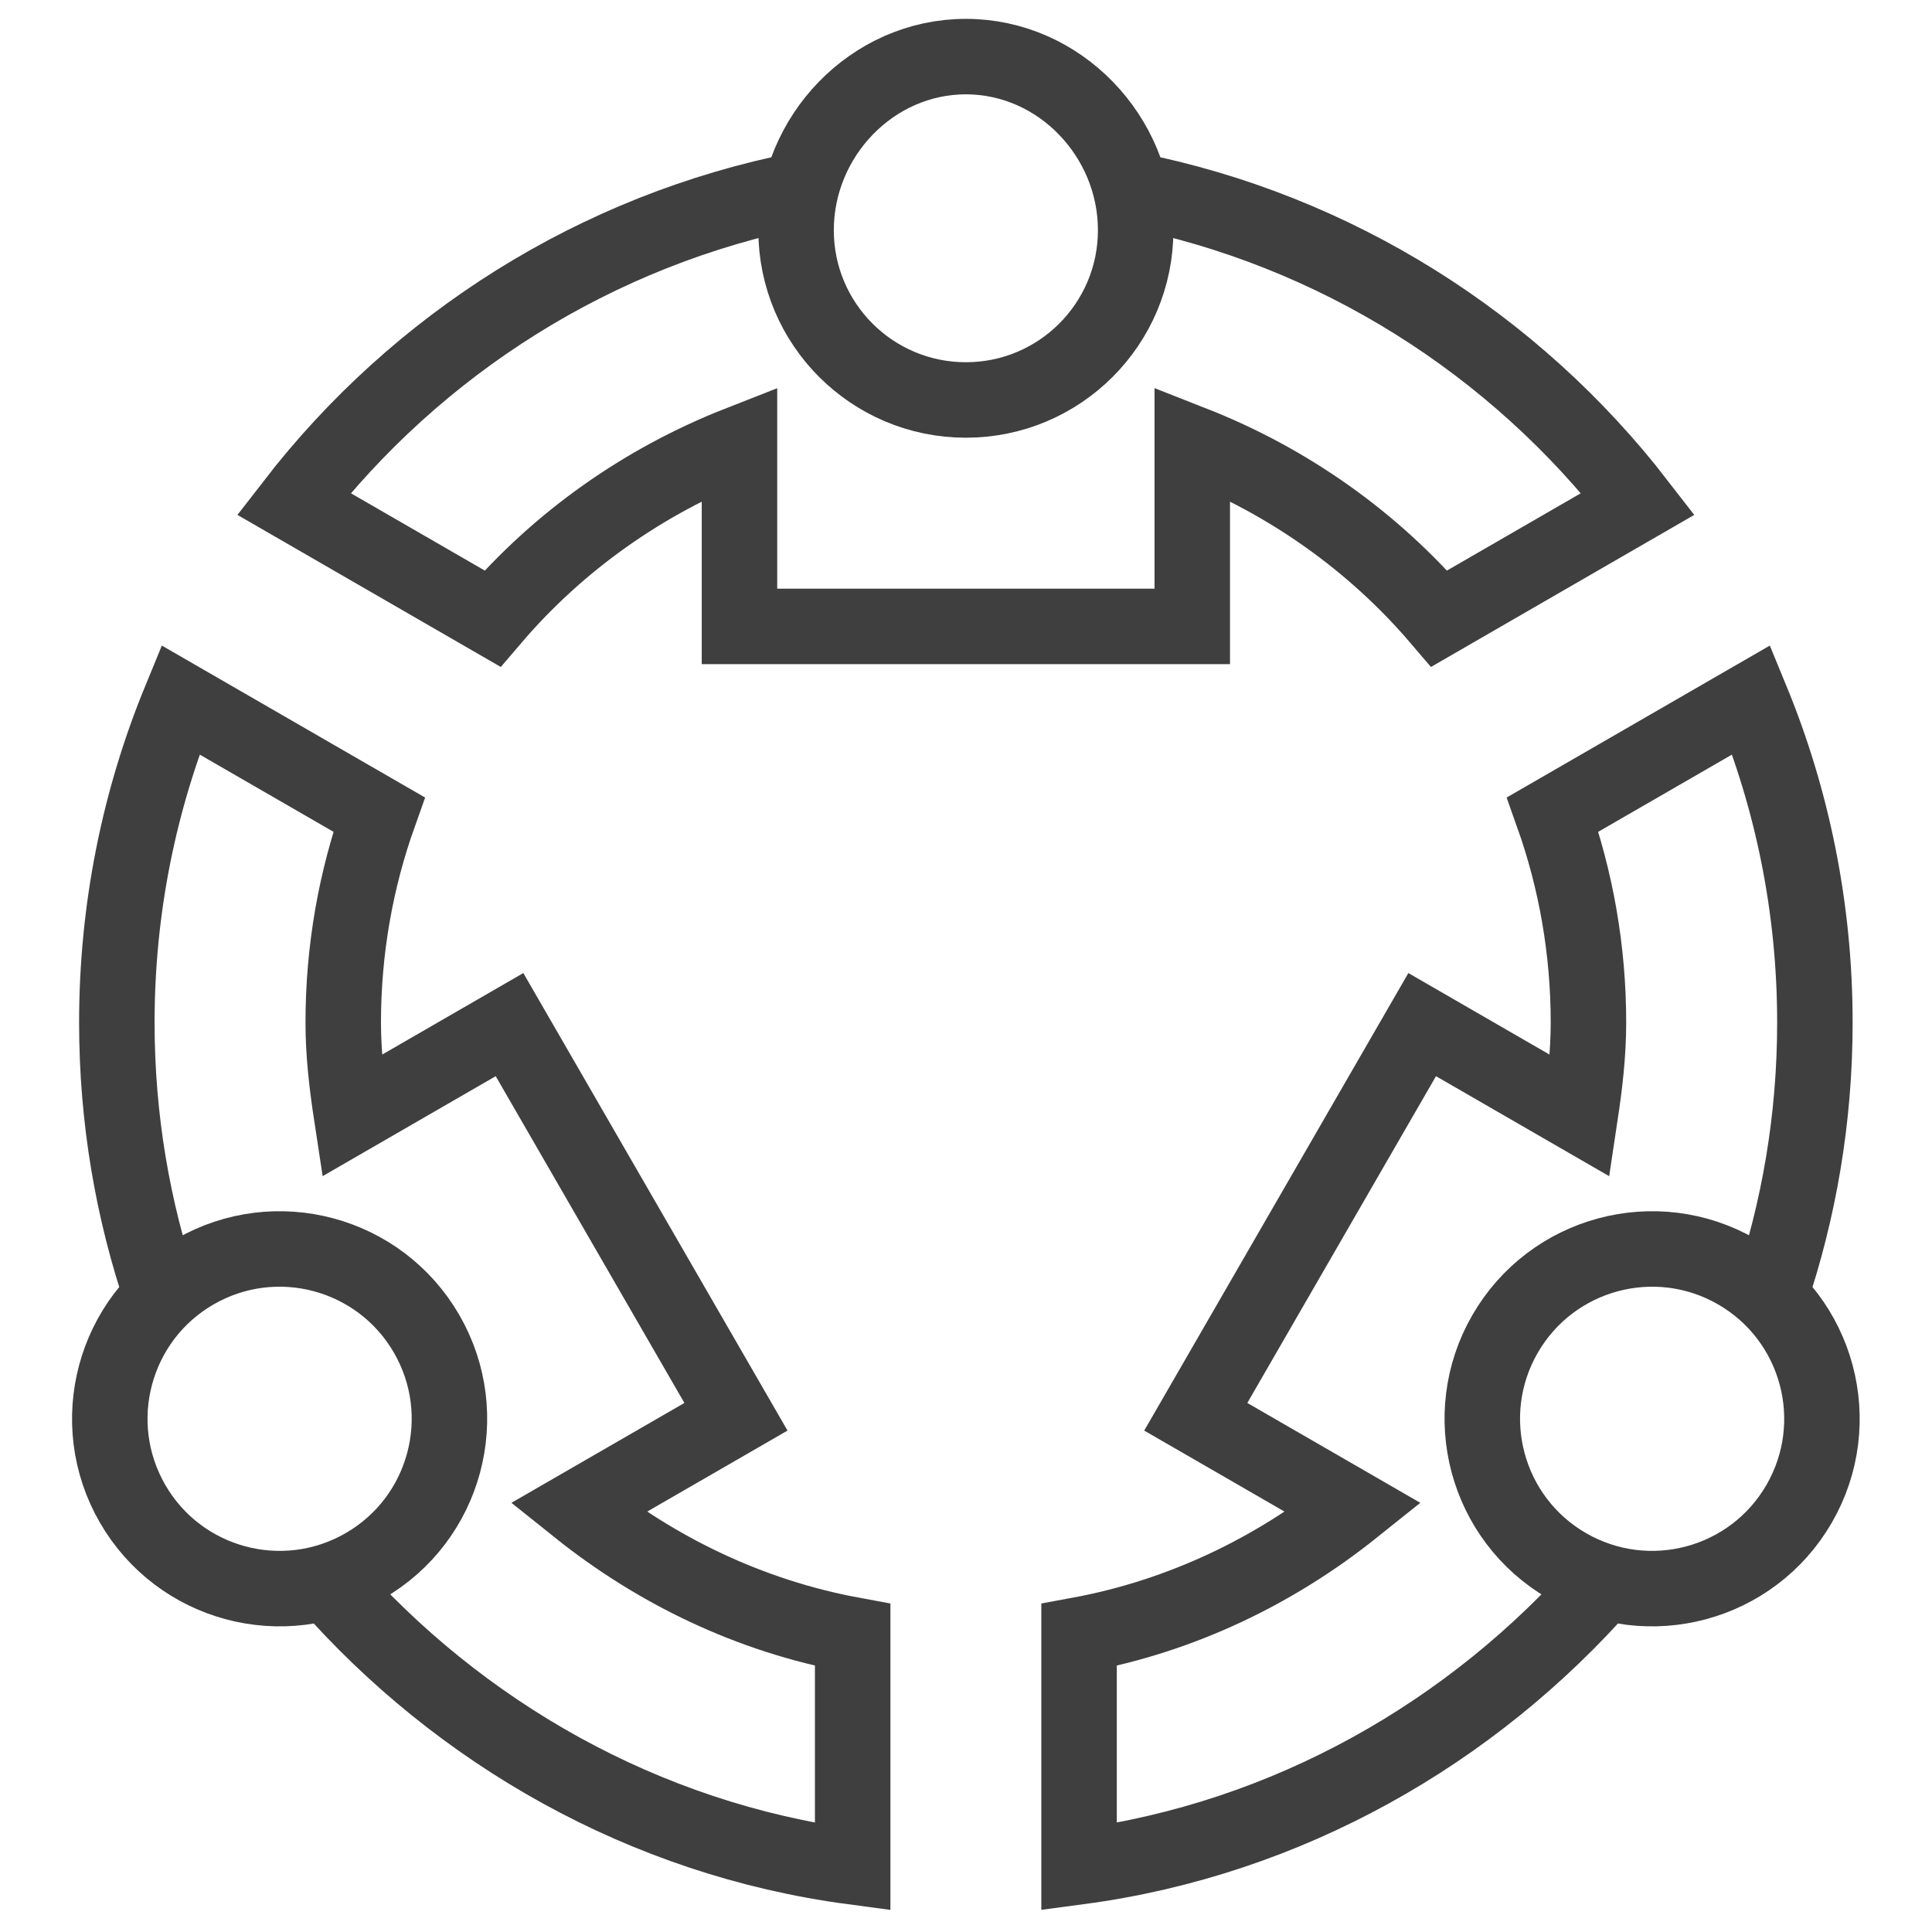
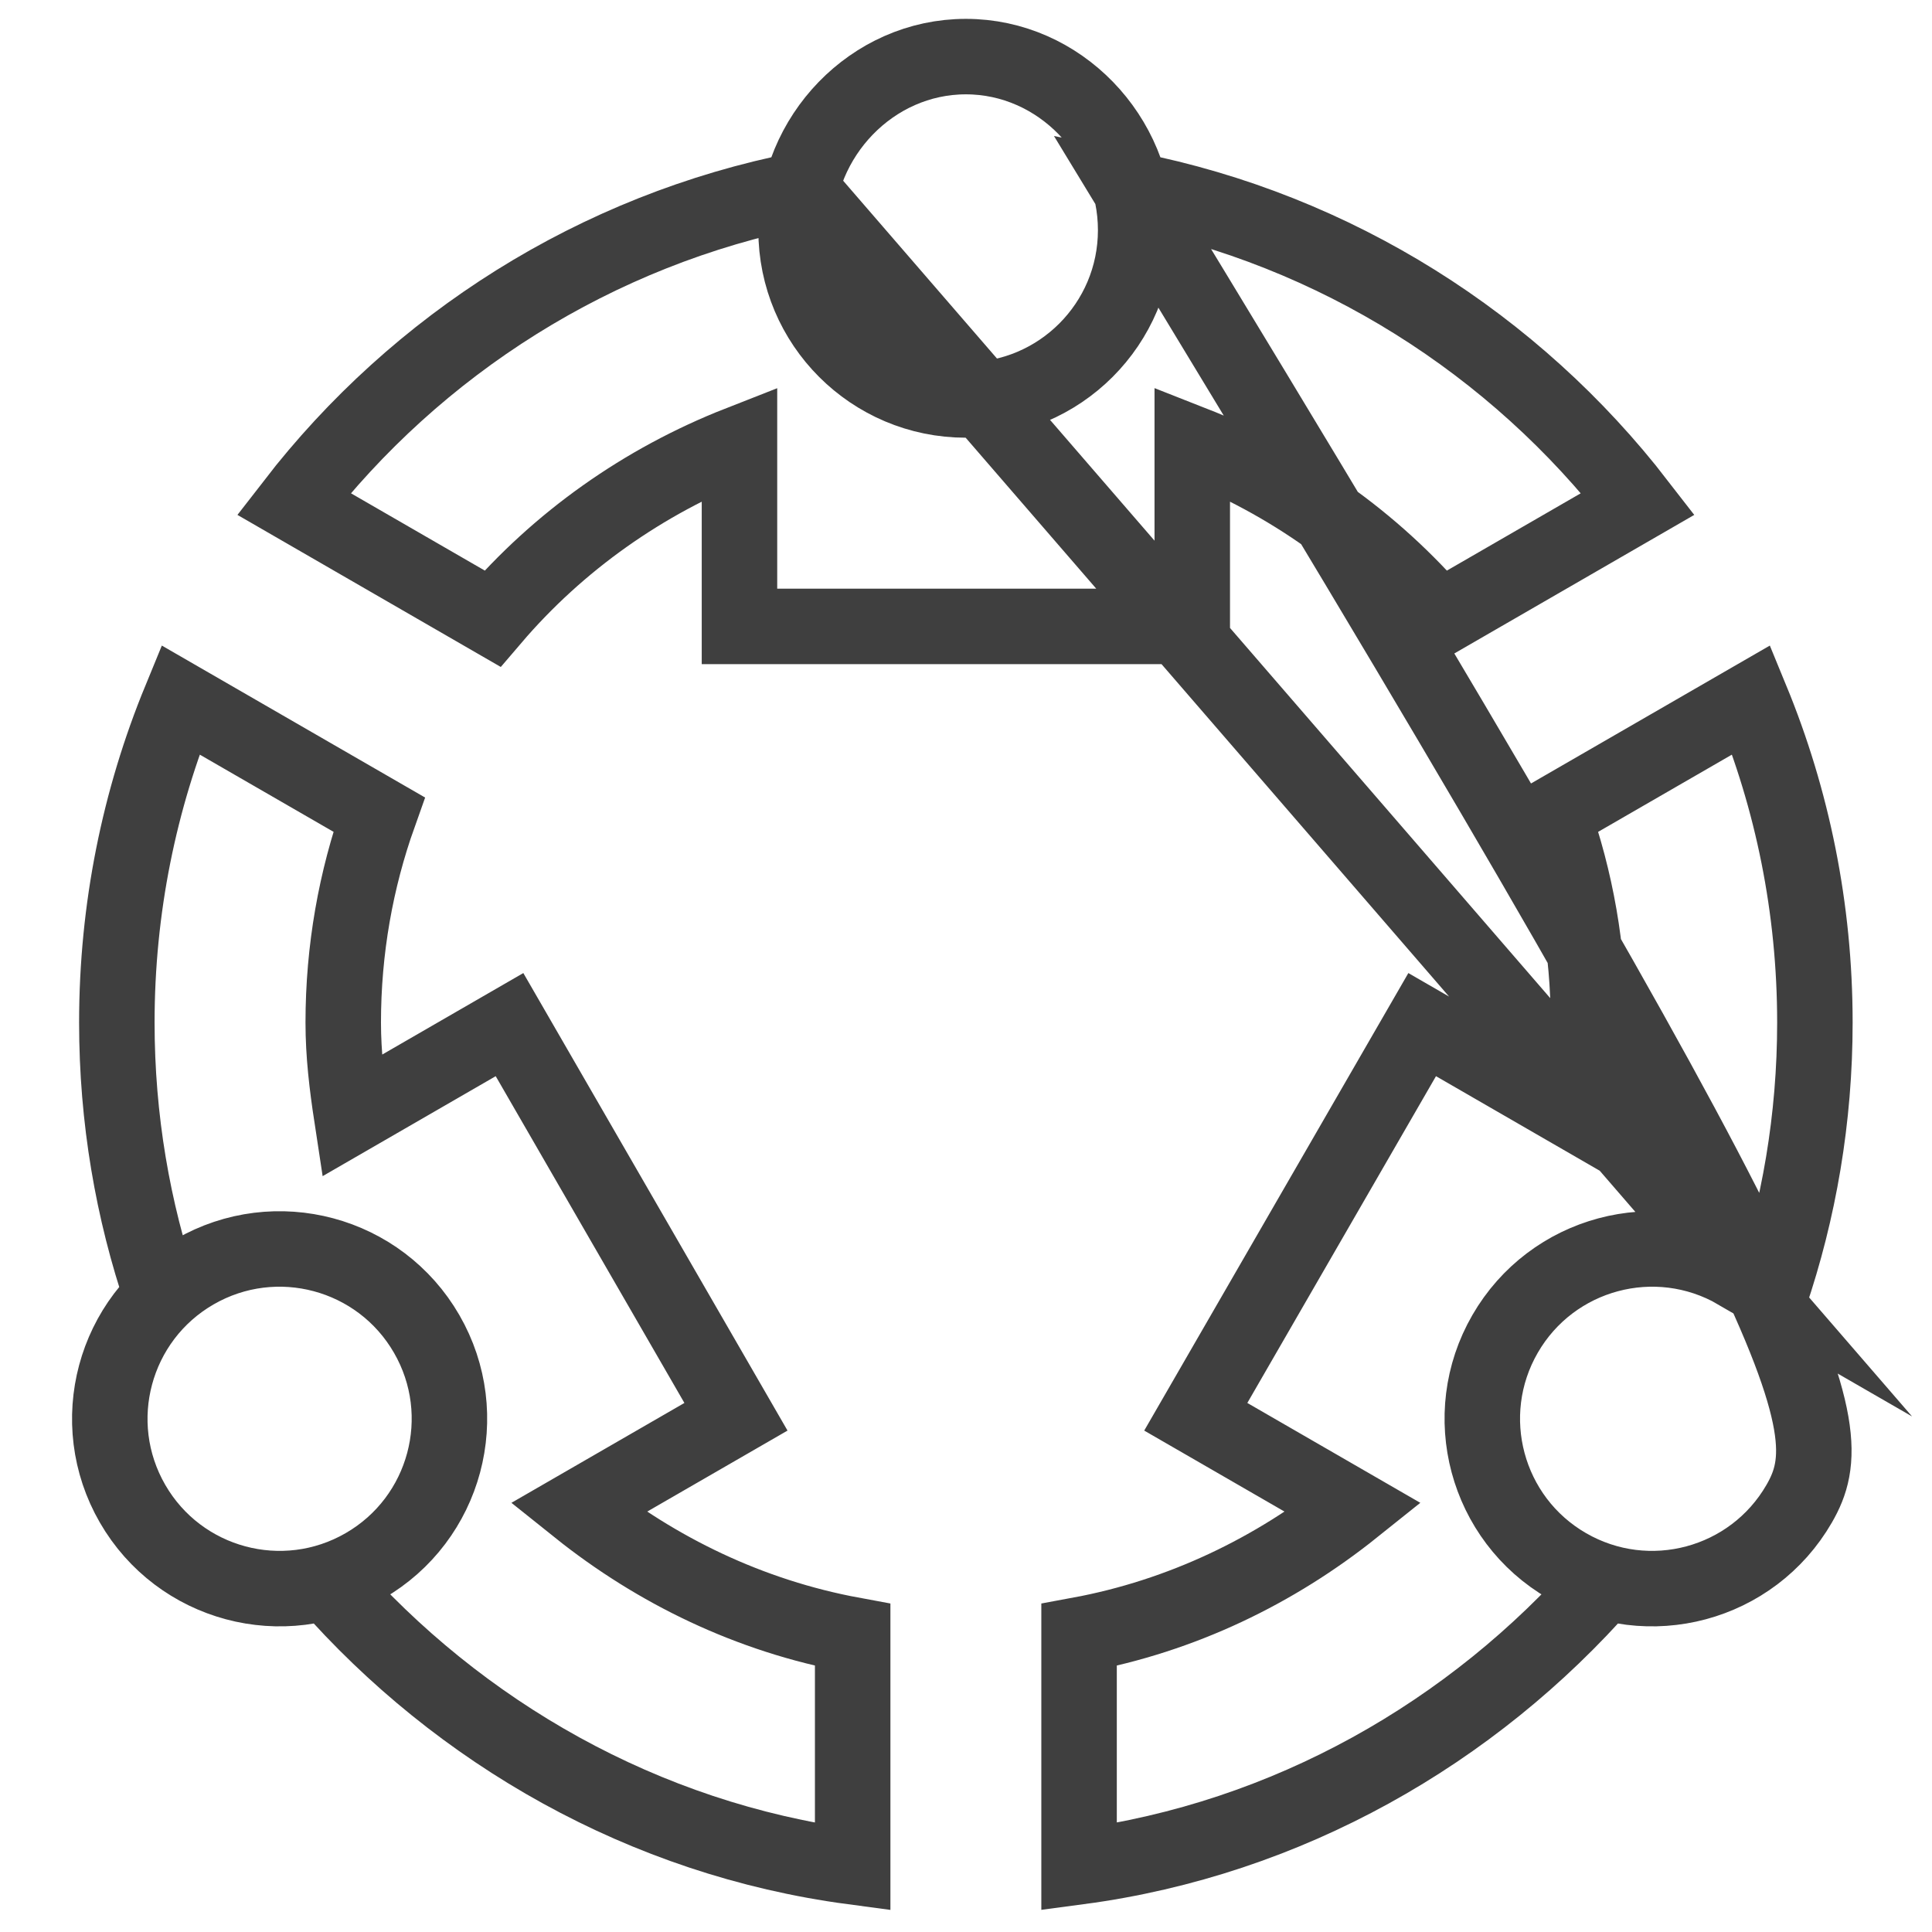
<svg xmlns="http://www.w3.org/2000/svg" width="44" height="44" viewBox="0 0 44 44" fill="none">
-   <path d="M7.449 36.026C10.459 39.461 14.666 41.881 19.419 42.515V37.234C17.078 36.802 14.955 35.772 13.167 34.341L16.761 32.266L11.604 23.335L8.008 25.412C7.902 24.716 7.817 24.013 7.817 23.289C7.817 21.628 8.104 20.032 8.632 18.55L4.107 15.938C3.175 18.204 2.661 20.686 2.661 23.289C2.661 25.47 3.022 27.567 3.688 29.523M40.306 29.523C40.971 27.567 41.333 25.47 41.333 23.289C41.333 20.686 40.819 18.204 39.886 15.938L35.362 18.55C35.889 20.032 36.176 21.628 36.176 23.289C36.176 24.013 36.091 24.716 35.986 25.412L32.389 23.335L27.233 32.266L30.827 34.341C29.039 35.772 26.915 36.802 24.575 37.234V42.514C29.328 41.881 33.535 39.461 36.545 36.026M18.241 4.318C13.566 5.238 9.496 7.843 6.689 11.474L11.216 14.088C12.719 12.329 14.652 10.959 16.841 10.101V14.266H27.153V10.1C29.341 10.959 31.275 12.329 32.778 14.088L37.304 11.474C34.498 7.843 30.428 5.238 25.753 4.318M39.559 28.963C41.409 30.031 42.043 32.396 40.975 34.246C39.907 36.096 37.542 36.729 35.692 35.661C33.843 34.594 33.209 32.228 34.277 30.379C35.345 28.529 37.71 27.895 39.559 28.963ZM4.434 28.963C6.284 27.895 8.649 28.529 9.717 30.379C10.785 32.228 10.151 34.594 8.301 35.661C6.452 36.729 4.087 36.096 3.019 34.246C1.951 32.396 2.585 30.031 4.434 28.963ZM25.864 5.242C25.864 7.378 24.133 9.109 21.997 9.109C19.861 9.109 18.13 7.378 18.13 5.242C18.13 3.106 19.861 1.289 21.997 1.289C24.133 1.289 25.864 3.106 25.864 5.242Z" stroke="#3F3F3F" stroke-width="1.719" stroke-miterlimit="10" />
+   <path d="M7.449 36.026C10.459 39.461 14.666 41.881 19.419 42.515V37.234C17.078 36.802 14.955 35.772 13.167 34.341L16.761 32.266L11.604 23.335L8.008 25.412C7.902 24.716 7.817 24.013 7.817 23.289C7.817 21.628 8.104 20.032 8.632 18.55L4.107 15.938C3.175 18.204 2.661 20.686 2.661 23.289C2.661 25.47 3.022 27.567 3.688 29.523M40.306 29.523C40.971 27.567 41.333 25.47 41.333 23.289C41.333 20.686 40.819 18.204 39.886 15.938L35.362 18.55C35.889 20.032 36.176 21.628 36.176 23.289C36.176 24.013 36.091 24.716 35.986 25.412L32.389 23.335L27.233 32.266L30.827 34.341C29.039 35.772 26.915 36.802 24.575 37.234V42.514C29.328 41.881 33.535 39.461 36.545 36.026M18.241 4.318C13.566 5.238 9.496 7.843 6.689 11.474L11.216 14.088C12.719 12.329 14.652 10.959 16.841 10.101V14.266H27.153V10.1C29.341 10.959 31.275 12.329 32.778 14.088L37.304 11.474C34.498 7.843 30.428 5.238 25.753 4.318C41.409 30.031 42.043 32.396 40.975 34.246C39.907 36.096 37.542 36.729 35.692 35.661C33.843 34.594 33.209 32.228 34.277 30.379C35.345 28.529 37.71 27.895 39.559 28.963ZM4.434 28.963C6.284 27.895 8.649 28.529 9.717 30.379C10.785 32.228 10.151 34.594 8.301 35.661C6.452 36.729 4.087 36.096 3.019 34.246C1.951 32.396 2.585 30.031 4.434 28.963ZM25.864 5.242C25.864 7.378 24.133 9.109 21.997 9.109C19.861 9.109 18.13 7.378 18.13 5.242C18.13 3.106 19.861 1.289 21.997 1.289C24.133 1.289 25.864 3.106 25.864 5.242Z" stroke="#3F3F3F" stroke-width="1.719" stroke-miterlimit="10" />
</svg>